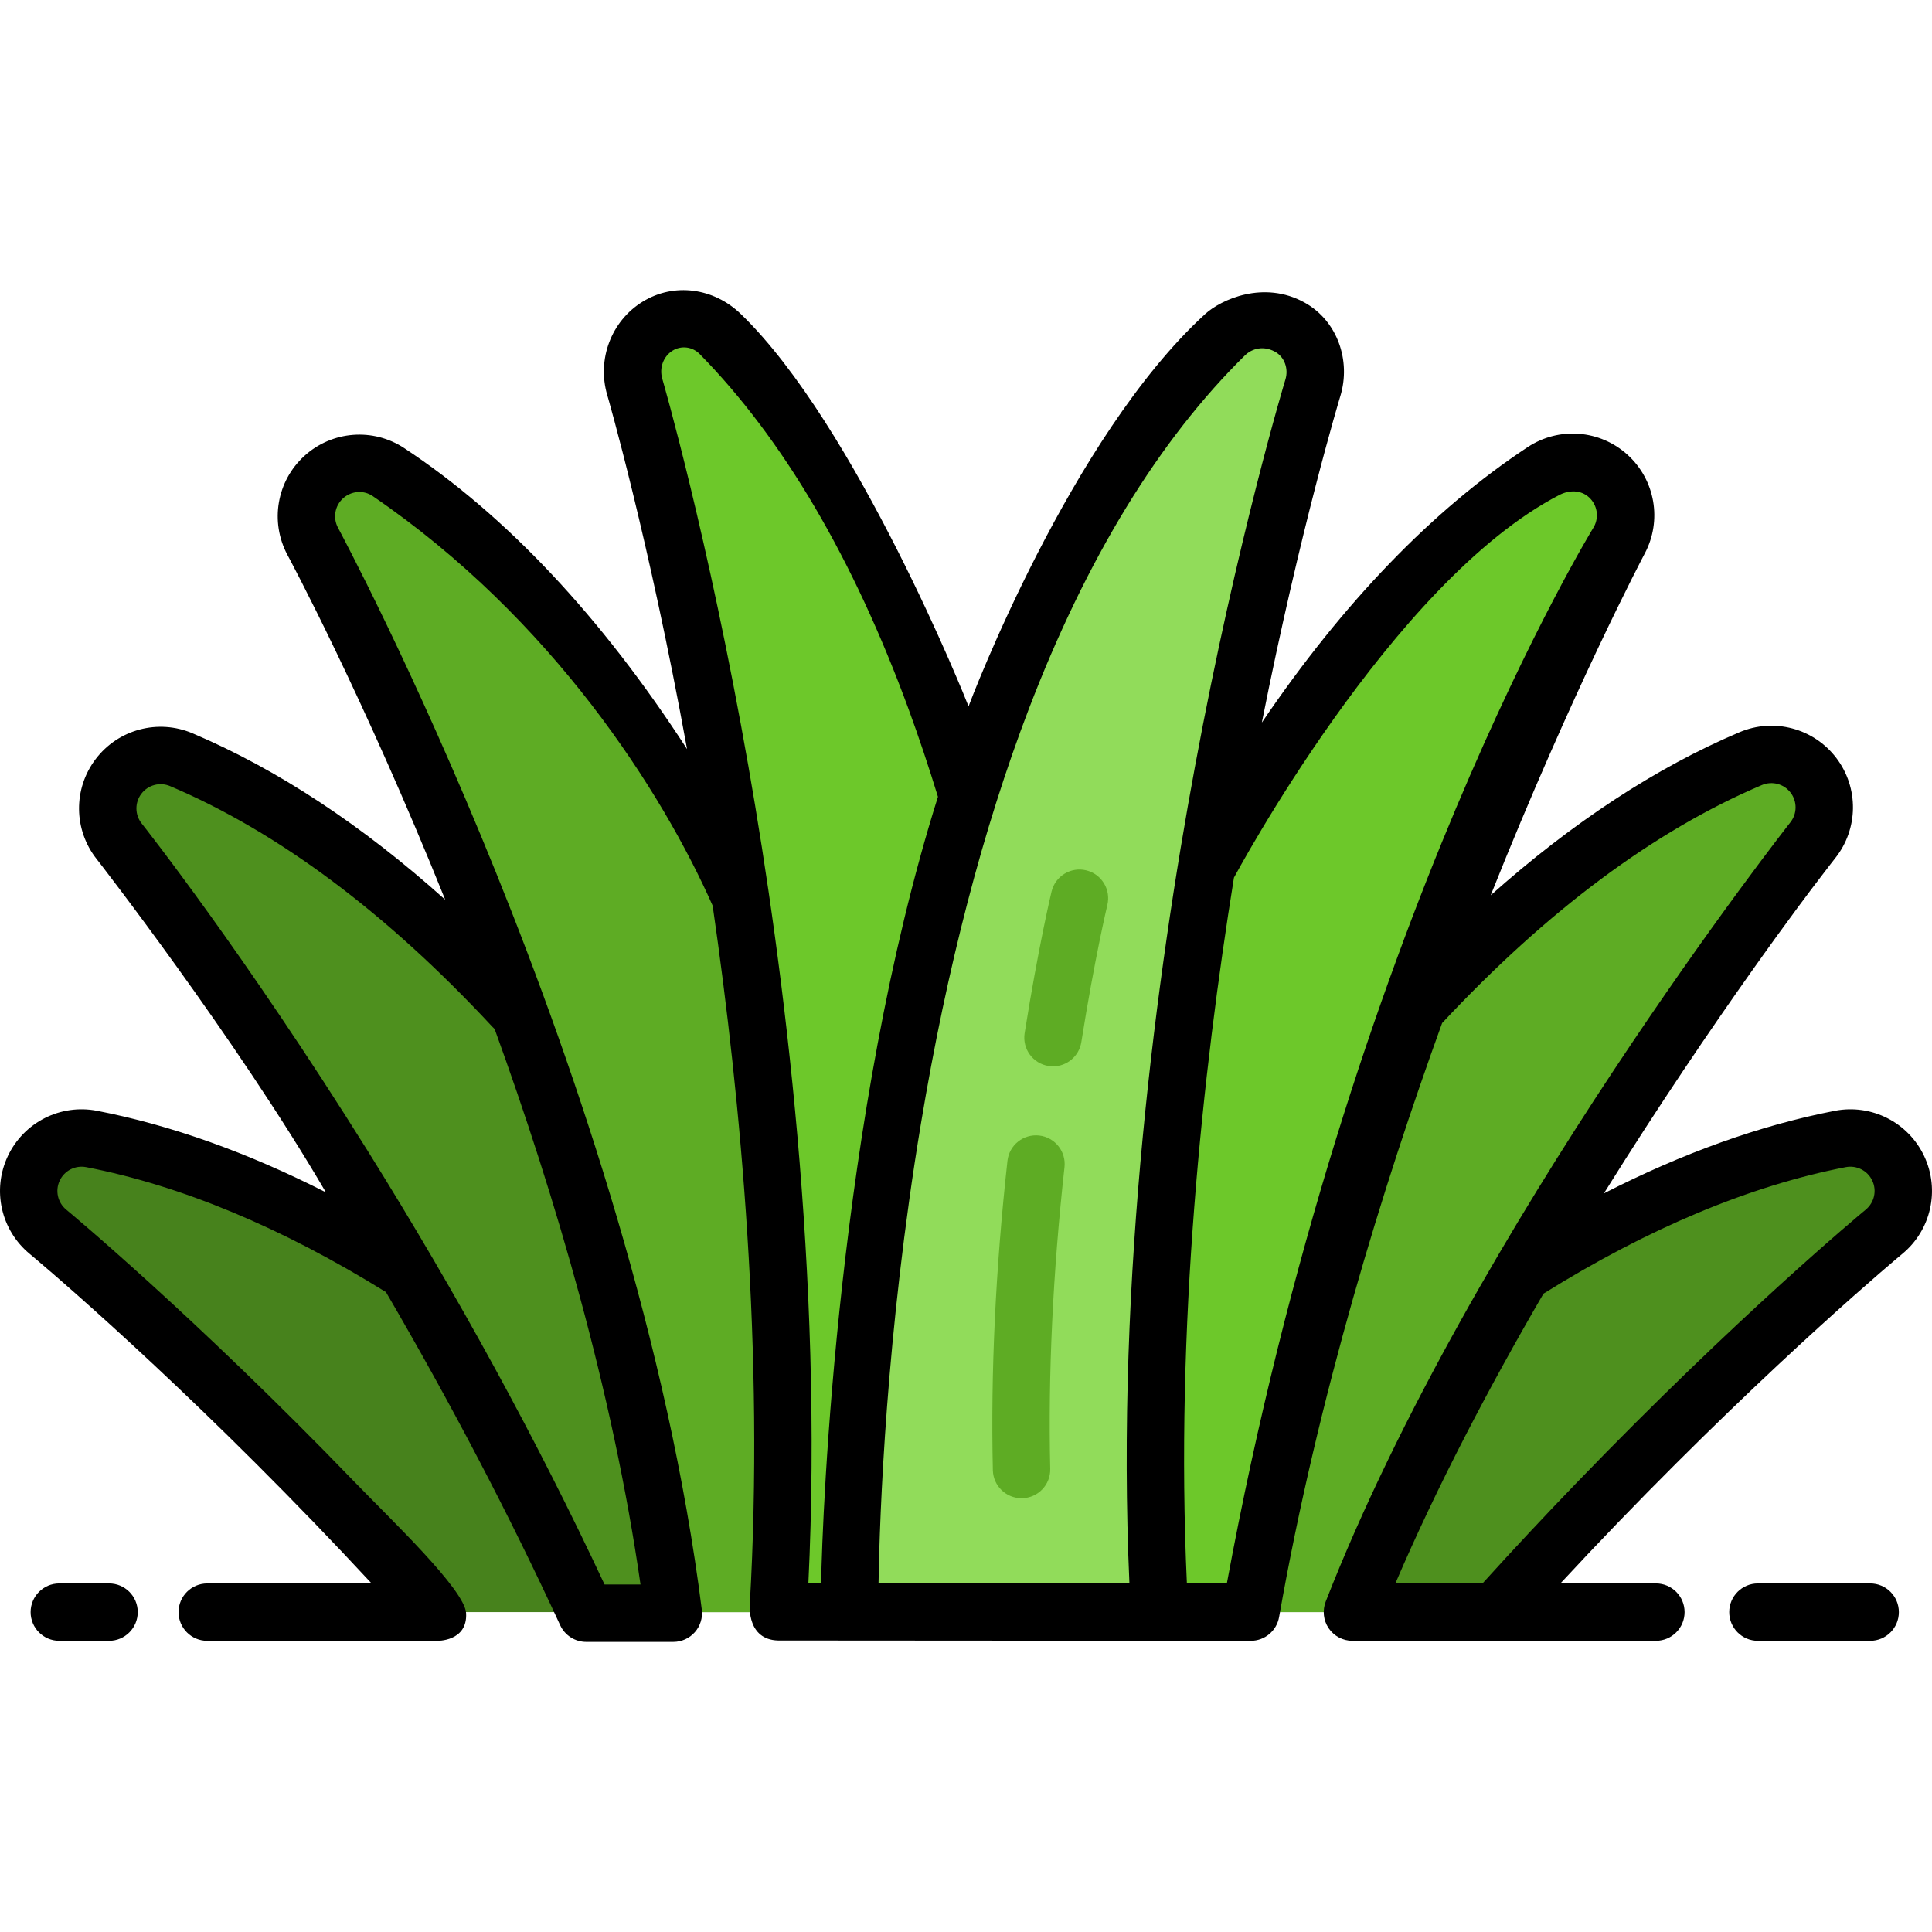
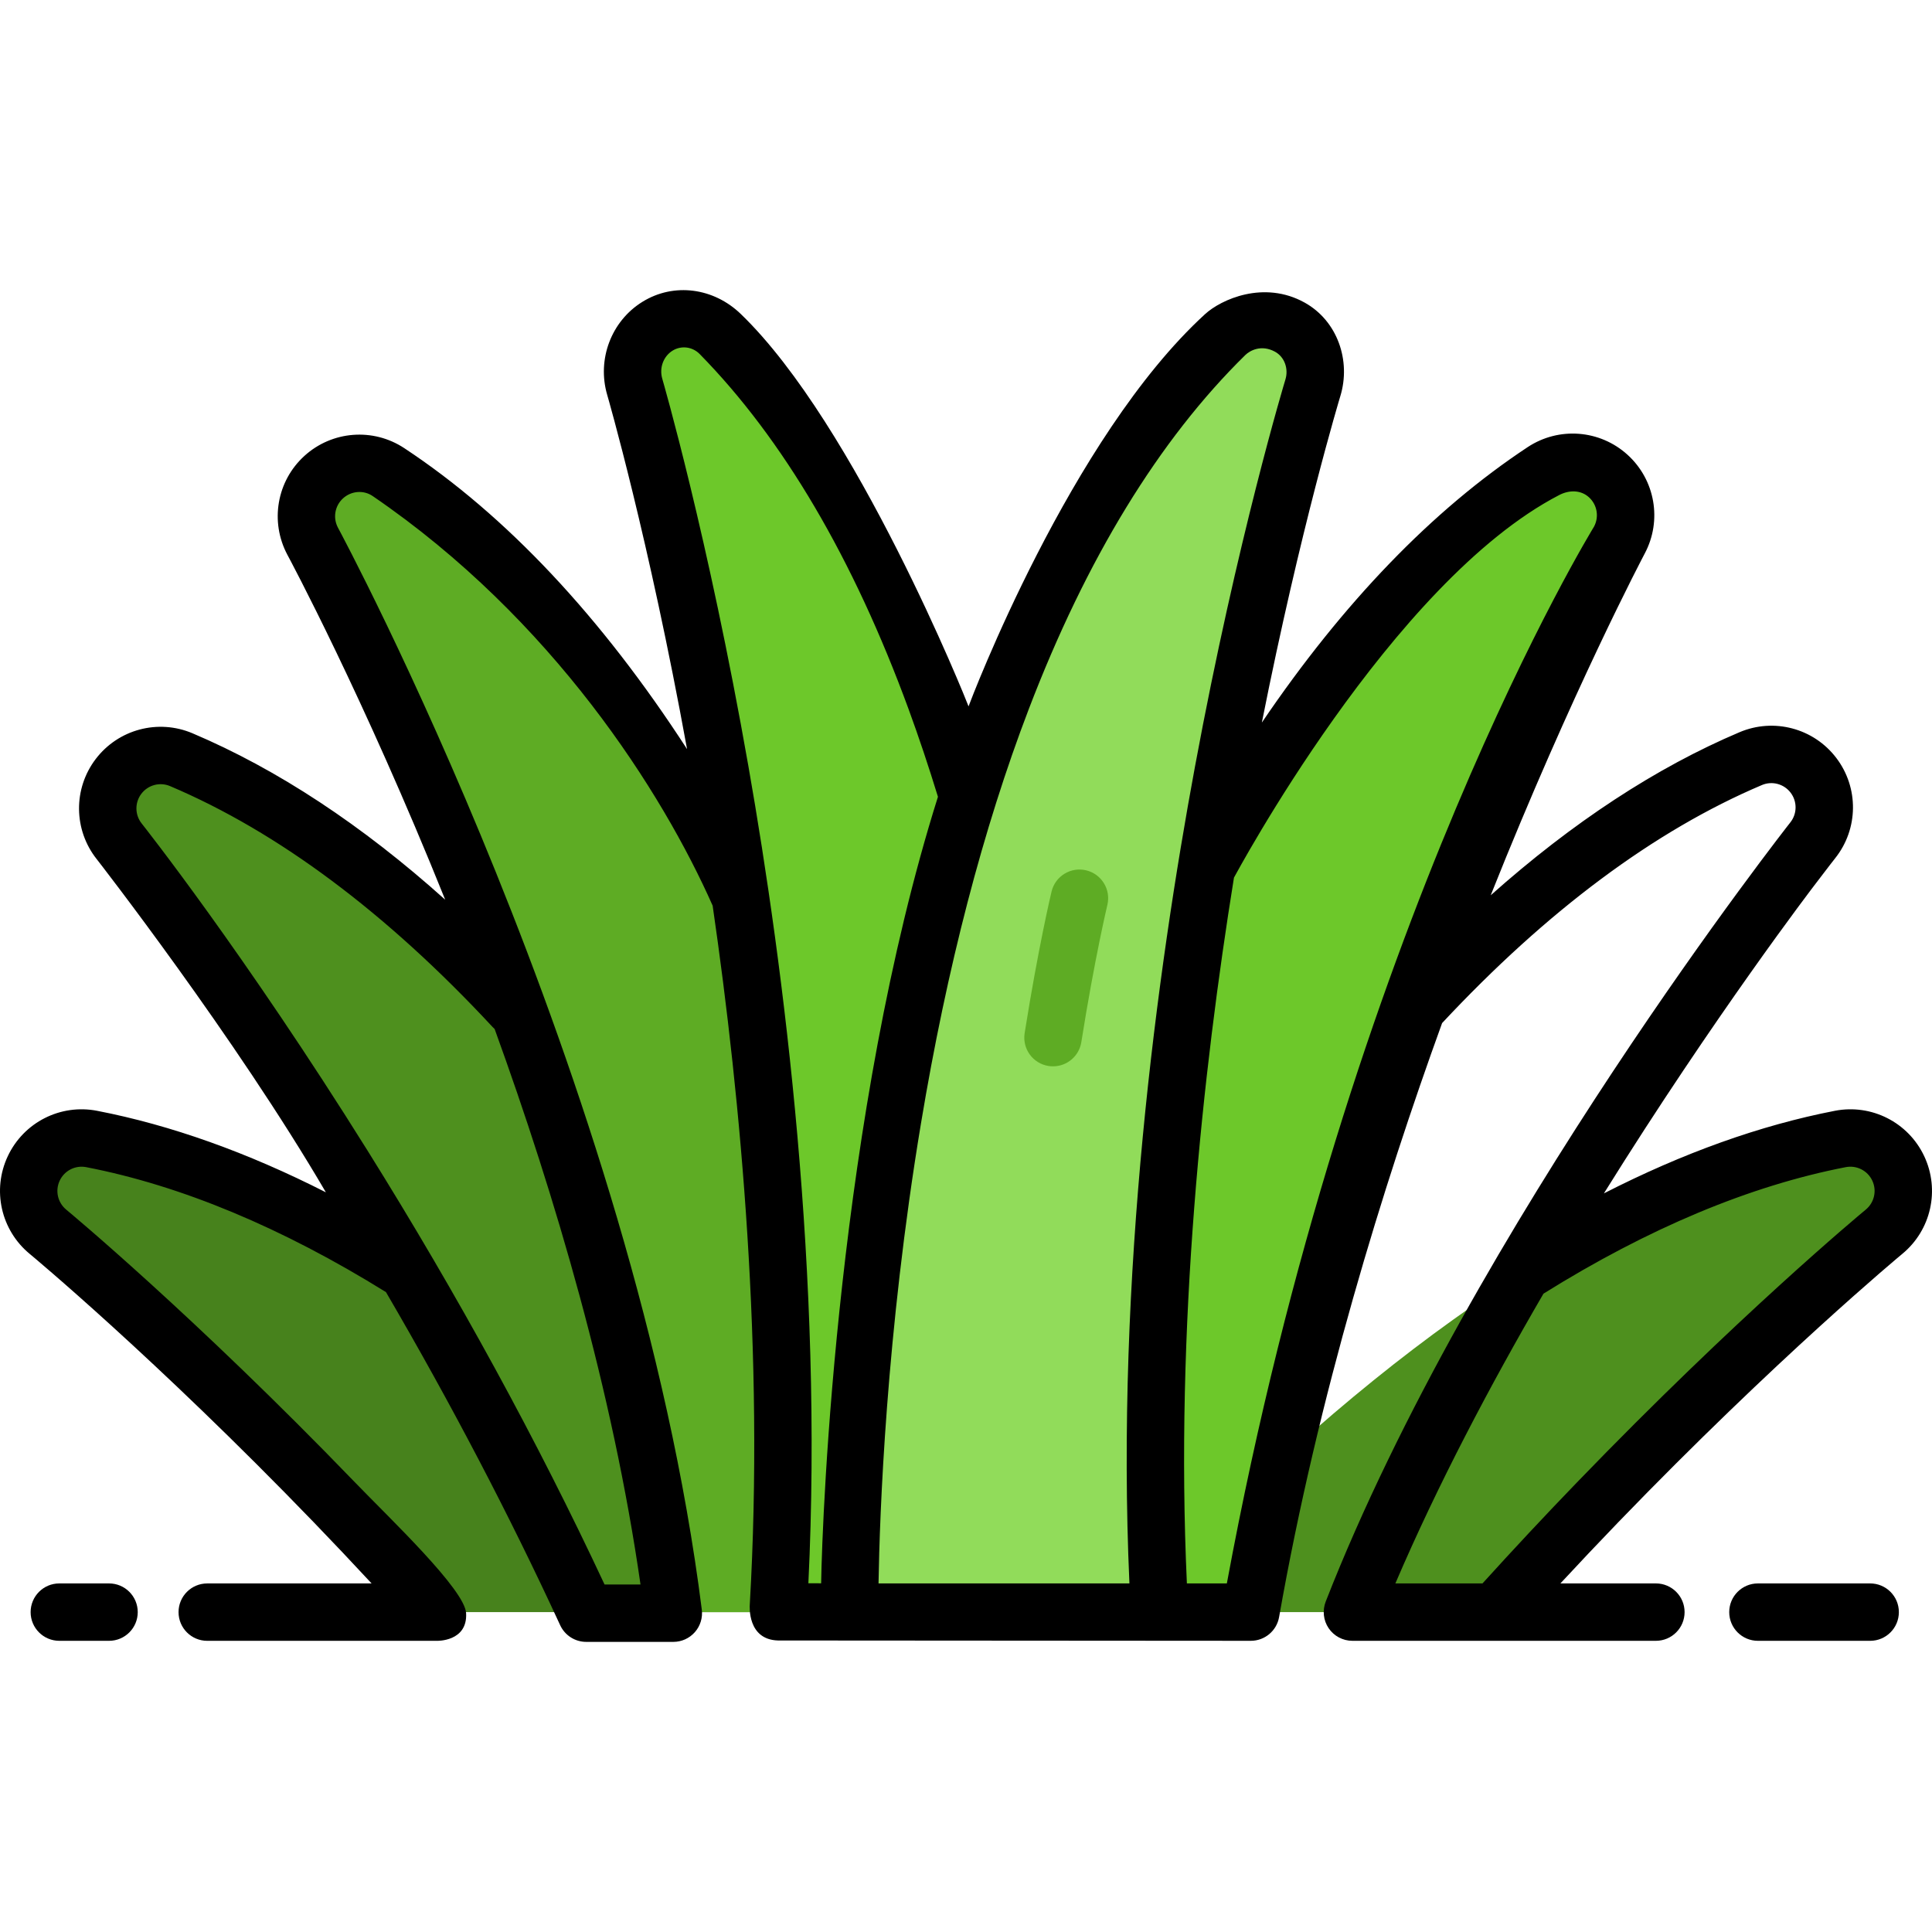
<svg xmlns="http://www.w3.org/2000/svg" version="1.1" id="Layer_1" x="0px" y="0px" viewBox="0 0 512 512" style="enable-background:new 0 0 512 512;" xml:space="preserve">
  <path style="fill:#47821C;" d="M8.947,309.628c2.735-5.803,9.057-9.009,15.355-7.787c32.473,6.296,66.997,22.41,102.611,47.894  c27.931,19.986,56.691,45.812,85.481,76.76c0.228,0.245,0.452,0.489,0.679,0.734h-97.325c-9.586-10.639-18.719-20.377-27.1-29.061  c-42.577-44.109-75.611-71.47-75.938-71.74C7.762,322.348,6.213,315.43,8.947,309.628z" />
  <path style="fill:#4E901E;" d="M31.411,205.472c3.883-5.107,10.734-6.928,16.639-4.422c30.453,12.915,60.868,35.86,90.401,68.196  c23.161,25.36,45.918,56.605,67.639,92.866c14.166,23.65,25.974,46.197,35.193,65.117H155.36  c-21.473-46.557-45.252-87.88-64.414-118.572c-32.467-52.003-59.085-85.638-59.349-85.97  C27.606,217.665,27.529,210.577,31.411,205.472z" />
  <path style="fill:#5EAC24;" d="M85.789,126.161c4.746-4.317,11.812-4.864,17.165-1.328c27.602,18.23,53.345,46.314,76.517,83.476  c18.172,29.144,34.878,64.001,49.654,103.603c18.858,50.543,29.609,95.304,33.953,115.317h-82.56  c-12.849-73.029-36.419-141.872-54.917-188.788c-22.486-57.034-42.555-94.943-42.754-95.317  C79.832,137.462,81.044,130.477,85.789,126.161z" />
  <path style="fill:#6DC82A;" d="M206.209,427.145c0.002-0.497,0.029-0.986,0.081-1.469c4.802-82.815-5.741-166.033-15.448-221.327  c-10.59-60.328-22.511-101.427-22.63-101.834c-1.796-6.141,0.687-12.754,6.031-16.06c5.345-3.307,12.185-2.463,16.616,2.051  c22.845,23.271,42.045,55.845,57.066,96.816c11.781,32.133,21.078,69.582,27.631,111.308c10.976,69.873,10.541,127.261,10.5,130.88  L206.209,427.145z" />
  <path style="fill:#4E901E;" d="M503.053,309.628c-2.735-5.803-9.057-9.009-15.355-7.787c-32.473,6.296-66.997,22.41-102.611,47.894  c-27.931,19.986-56.691,45.812-85.481,76.76c-0.228,0.245-0.452,0.489-0.679,0.734h97.325c9.586-10.639,18.719-20.377,27.1-29.061  c42.577-44.109,75.611-71.47,75.938-71.74C504.237,322.348,505.787,315.43,503.053,309.628z" />
-   <path style="fill:#5EAC24;" d="M480.589,205.472c-3.883-5.107-10.734-6.928-16.639-4.422c-30.453,12.915-60.868,35.86-90.401,68.196  c-23.161,25.36-45.918,56.605-67.639,92.866c-14.166,23.65-25.974,46.197-35.193,65.117h85.922  c21.473-46.557,45.252-87.88,64.414-118.572c32.467-52.003,59.085-85.638,59.349-85.97  C484.394,217.665,484.471,210.577,480.589,205.472z" />
  <path style="fill:#6DC82A;" d="M426.212,126.161c-4.746-4.317-11.812-4.864-17.165-1.328c-27.602,18.23-53.346,46.314-76.517,83.476  c-18.172,29.144-34.878,64.001-49.654,103.603c-18.858,50.543-29.609,95.304-33.953,115.317h82.56  c12.849-73.029,36.419-141.872,54.917-188.788c22.486-57.034,42.555-94.943,42.754-95.317  C432.168,137.462,430.956,130.477,426.212,126.161z" />
  <path style="fill:#91DC5A;" d="M307.304,427.228c0-0.497-0.026-0.986-0.076-1.469c-4.549-82.835,6.689-166.005,16.935-221.255  c11.179-60.279,23.637-101.323,23.76-101.728c1.877-6.133-0.648-12.757-6.129-16.088c-5.483-3.331-12.524-2.518-17.103,1.975  c-23.611,23.166-43.517,55.651-59.163,96.555c-12.272,32.078-22.012,69.485-28.95,111.18  c-11.621,69.823-11.443,127.211-11.42,130.831h82.145V427.228z" />
  <g>
    <path style="fill:#5EAC24;" d="M279.06,282.59c-0.396,0-0.798-0.03-1.202-0.095c-4.148-0.658-6.975-4.555-6.316-8.703   c3.62-22.796,6.991-36.936,7.133-37.527c0.98-4.083,5.084-6.596,9.166-5.62c4.083,0.979,6.6,5.083,5.622,9.166   c-0.032,0.14-3.383,14.21-6.902,36.367C285.966,279.921,282.734,282.59,279.06,282.59z" />
-     <path style="fill:#5EAC24;" d="M270.716,397.043c-4.119,0-7.503-3.29-7.599-7.428c-0.594-25.769,0.707-53.348,3.868-81.97   c0.461-4.172,4.22-7.174,8.393-6.724c4.174,0.461,7.184,4.219,6.724,8.393c-3.088,27.954-4.361,54.853-3.781,79.95   c0.097,4.198-3.228,7.68-7.426,7.777C270.835,397.042,270.775,397.043,270.716,397.043z" />
  </g>
  <path d="M28.899,419.625h-13.18c-4.199,0-7.604,3.403-7.604,7.604s3.404,7.604,7.604,7.604h13.18c4.199,0,7.604-3.403,7.604-7.604  S33.098,419.625,28.899,419.625z" />
  <path d="M495.615,419.625h-29.749c-4.2,0-7.604,3.403-7.604,7.604s3.403,7.604,7.604,7.604h29.749c4.2,0,7.604-3.403,7.604-7.604  S499.815,419.625,495.615,419.625z" />
  <path d="M509.931,306.387c-4.223-8.957-13.958-13.901-23.679-12.012c-19.742,3.827-40.243,11.165-61.203,21.886  c29.326-47.098,55.604-81.421,56.079-82.037c3.334-4.412,5.212-6.784,5.229-6.806c6.16-7.751,6.278-18.668,0.285-26.55  c-5.994-7.884-16.546-10.692-25.659-6.82c-22.152,9.394-44.233,23.893-65.929,43.208c21.605-54.219,40.623-90.199,40.814-90.561  c4.654-8.74,2.787-19.497-4.538-26.16c-7.323-6.663-18.21-7.505-26.474-2.049c-25.234,16.666-48.887,41.186-70.451,72.996  c10.247-51.647,20.677-86.116,20.789-86.482c2.897-9.467-0.796-20.003-9.451-24.811c-10.831-6.015-22.17-0.801-26.377,3.046  c-35.738,32.675-62.113,102.385-62.693,103.958c-0.533-1.506-29.82-74.576-60.387-104.014c-7.136-6.873-17.65-8.386-26.043-3.191  c-8.247,5.102-12.083,15.242-9.329,24.66c0.114,0.388,11.008,37.994,21.163,93.876c-22.758-35.114-47.942-61.93-74.932-79.755  c-8.262-5.46-19.148-4.615-26.473,2.049c-7.324,6.662-9.191,17.42-4.513,26.209c0.39,0.72,20.136,37.483,41.821,91.405  c-22.027-19.774-44.459-34.558-66.96-44.101c-9.116-3.867-19.668-1.063-25.661,6.821c-5.993,7.881-5.874,18.798,0.286,26.549  c0.263,0.331,36.711,47.169,60.716,88.277c-20.753-10.556-41.057-17.809-60.611-21.6c-9.721-1.895-19.459,3.053-23.68,12.01  c-4.222,8.955-1.835,19.609,5.798,25.904c0.327,0.271,33.234,27.568,75.31,71.16c5.123,5.307,10.235,10.719,15.301,16.176H54.92  c-4.199,0-7.604,3.403-7.604,7.604s3.404,7.604,7.604,7.604h60.829h0.001c0,0,8.184,0.279,7.774-7.322  c-0.338-6.263-20.121-25.003-29.405-34.624c-42.731-44.277-76.233-72.047-76.572-72.326c-2.267-1.871-2.976-5.032-1.723-7.691  c1.253-2.657,4.143-4.129,7.029-3.565c25.196,4.885,51.918,16.031,79.433,33.114c17.256,29.558,32.729,59.138,46.167,88.276  c1.243,2.693,3.938,4.418,6.905,4.418h23.082c2.183,0,4.26-0.938,5.704-2.575s2.114-3.817,1.84-5.982  C168.269,286.38,90.317,141.232,89.558,139.832c-1.381-2.594-0.826-5.787,1.348-7.765c2.175-1.978,5.431-2.266,7.857-0.609  c47.742,32.61,76.806,78.571,90.097,108.554c7.565,52.066,13.677,118.721,9.848,185.061c-0.066,0.678-0.625,9.438,7.466,9.673  l125.31,0.084c3.691,0,6.85-2.65,7.489-6.286c10.3-58.539,27.605-114.371,43.199-157.418c27.835-29.805,56.342-51.033,84.748-63.079  c2.703-1.148,5.837-0.315,7.615,2.024c1.779,2.341,1.745,5.581-0.082,7.88c-0.019,0.022-84.287,107.149-123.112,206.446  c-0.92,2.351-0.655,4.999,0.759,7.09c1.414,2.092,3.774,3.344,6.298,3.344h80.431c4.2,0,7.604-3.403,7.604-7.604  c0-4.2-3.403-7.604-7.604-7.604h-25.309c5.063-5.452,10.174-10.864,15.301-16.176c41.953-43.463,74.985-70.891,75.304-71.155  C511.765,325.996,514.153,315.341,509.931,306.387z M130.549,272.172c0.171,0.185,0.35,0.359,0.534,0.522  c16.065,44.315,31.286,95.915,38.658,147.213h-9.529c-17.756-37.985-38.875-76.649-62.816-114.995  c-32.828-52.581-59.582-86.342-59.846-86.675c-1.829-2.301-1.863-5.542-0.085-7.881c1.779-2.341,4.91-3.172,7.617-2.025  C73.731,220.483,102.487,241.961,130.549,272.172z M198.332,203.034c-10.7-60.956-22.702-102.245-22.821-102.653  c-0.841-2.876,0.283-5.944,2.733-7.46c2.306-1.423,5.262-1.052,7.189,0.911c22.084,22.495,40.707,54.158,55.353,94.106  c2.716,7.408,5.328,15.218,7.78,23.219c-26.53,84.204-30.659,190.003-30.955,208.434l-3.382-0.015  C218.173,338.19,207.845,257.228,198.332,203.034z M232.819,419.625c0.293-18.075,1.973-66.181,11.26-121.979  c6.857-41.197,16.463-78.11,28.552-109.712c15.253-39.875,34.561-71.448,57.388-93.844c1.208-1.185,4.219-2.85,7.829-0.904  c2.587,1.394,3.665,4.554,2.804,7.372c-0.127,0.415-12.751,42.1-23.963,102.56c-10.043,54.155-21.051,135.086-17.379,216.507  L232.819,419.625L232.819,419.625z M325.129,419.625h-10.591c-3.129-67.788,4.153-135.419,12.477-187.051  c0.214-0.284,41.773-78.389,86.219-101.396c2.613-1.352,5.685-1.371,7.859,0.608s2.727,5.171,1.345,7.767  C422.239,139.934,357.385,245.177,325.129,419.625z M494.442,320.569c-1.37,1.132-34.023,28.247-76.564,72.319  c-8.426,8.729-16.827,17.713-25.005,26.738h-23.087c11.203-26.132,25.104-52.479,39.25-76.79v-0.001  c27.754-17.323,54.706-28.604,80.111-33.529c2.878-0.557,5.774,0.906,7.028,3.567C497.428,315.529,496.719,318.691,494.442,320.569z  " />
  <g>
</g>
  <g>
</g>
  <g>
</g>
  <g>
</g>
  <g>
</g>
  <g>
</g>
  <g>
</g>
  <g>
</g>
  <g>
</g>
  <g>
</g>
  <g>
</g>
  <g>
</g>
  <g>
</g>
  <g>
</g>
  <g>
</g>
</svg>